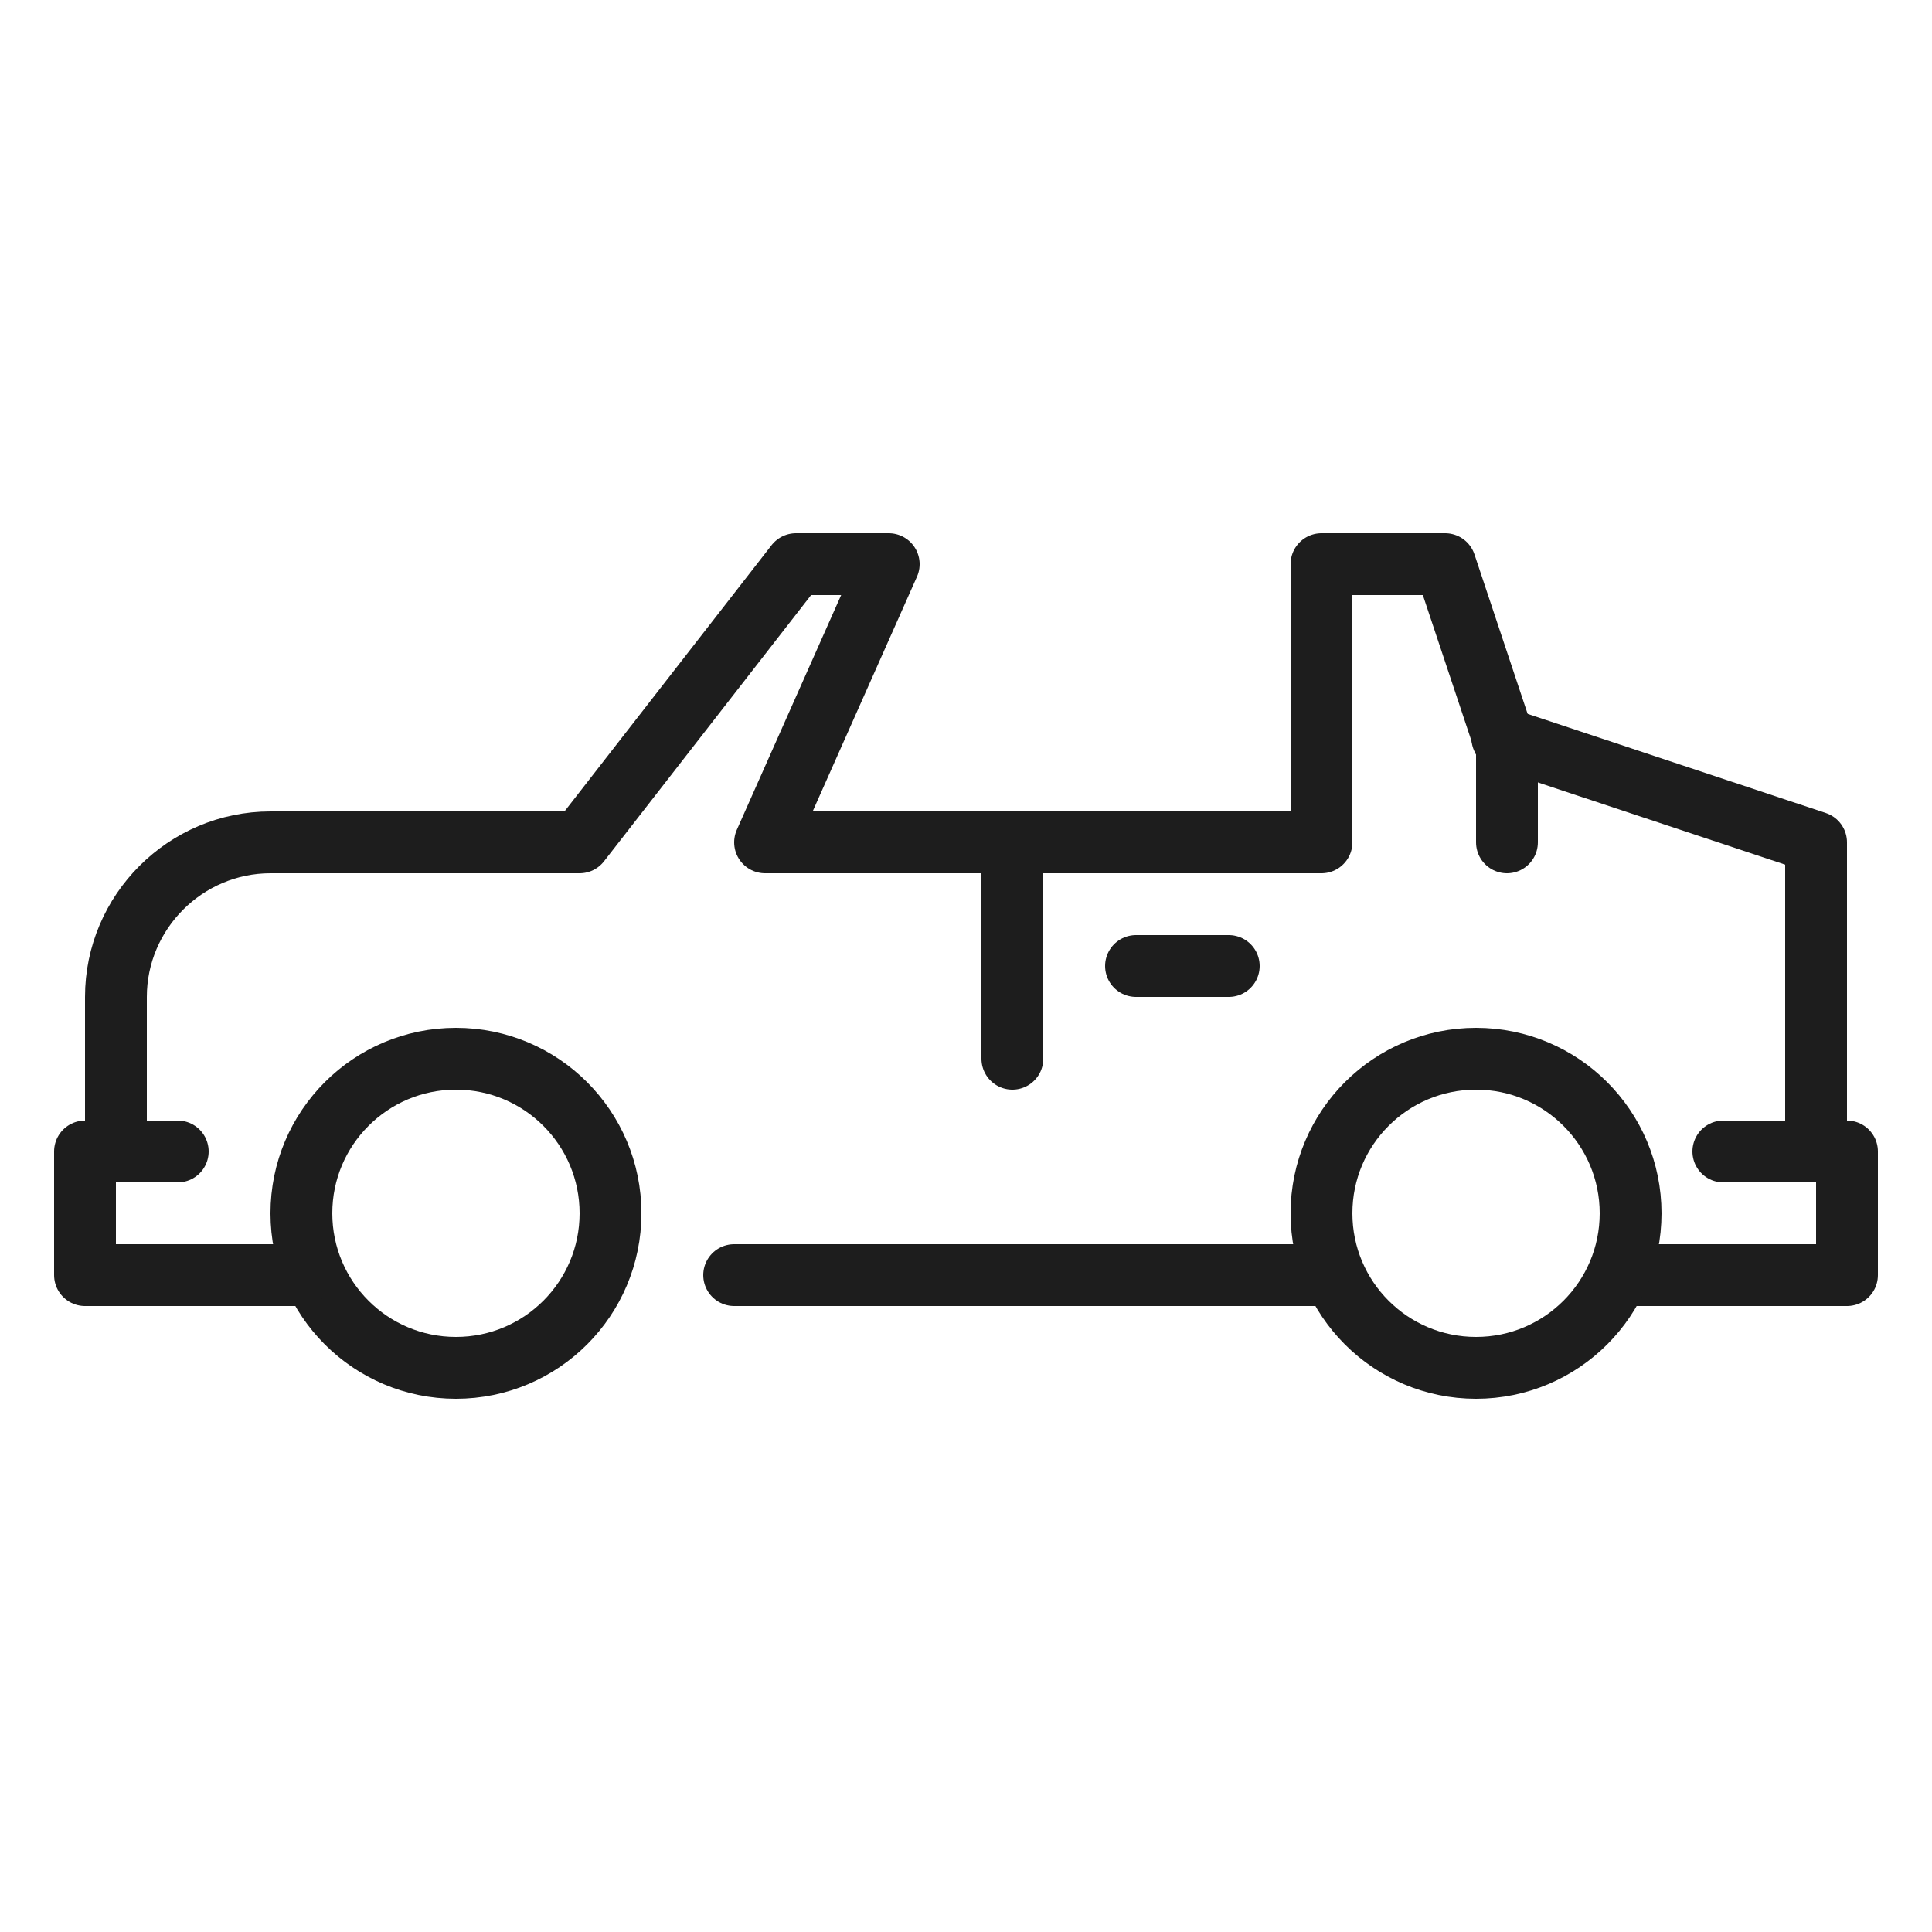
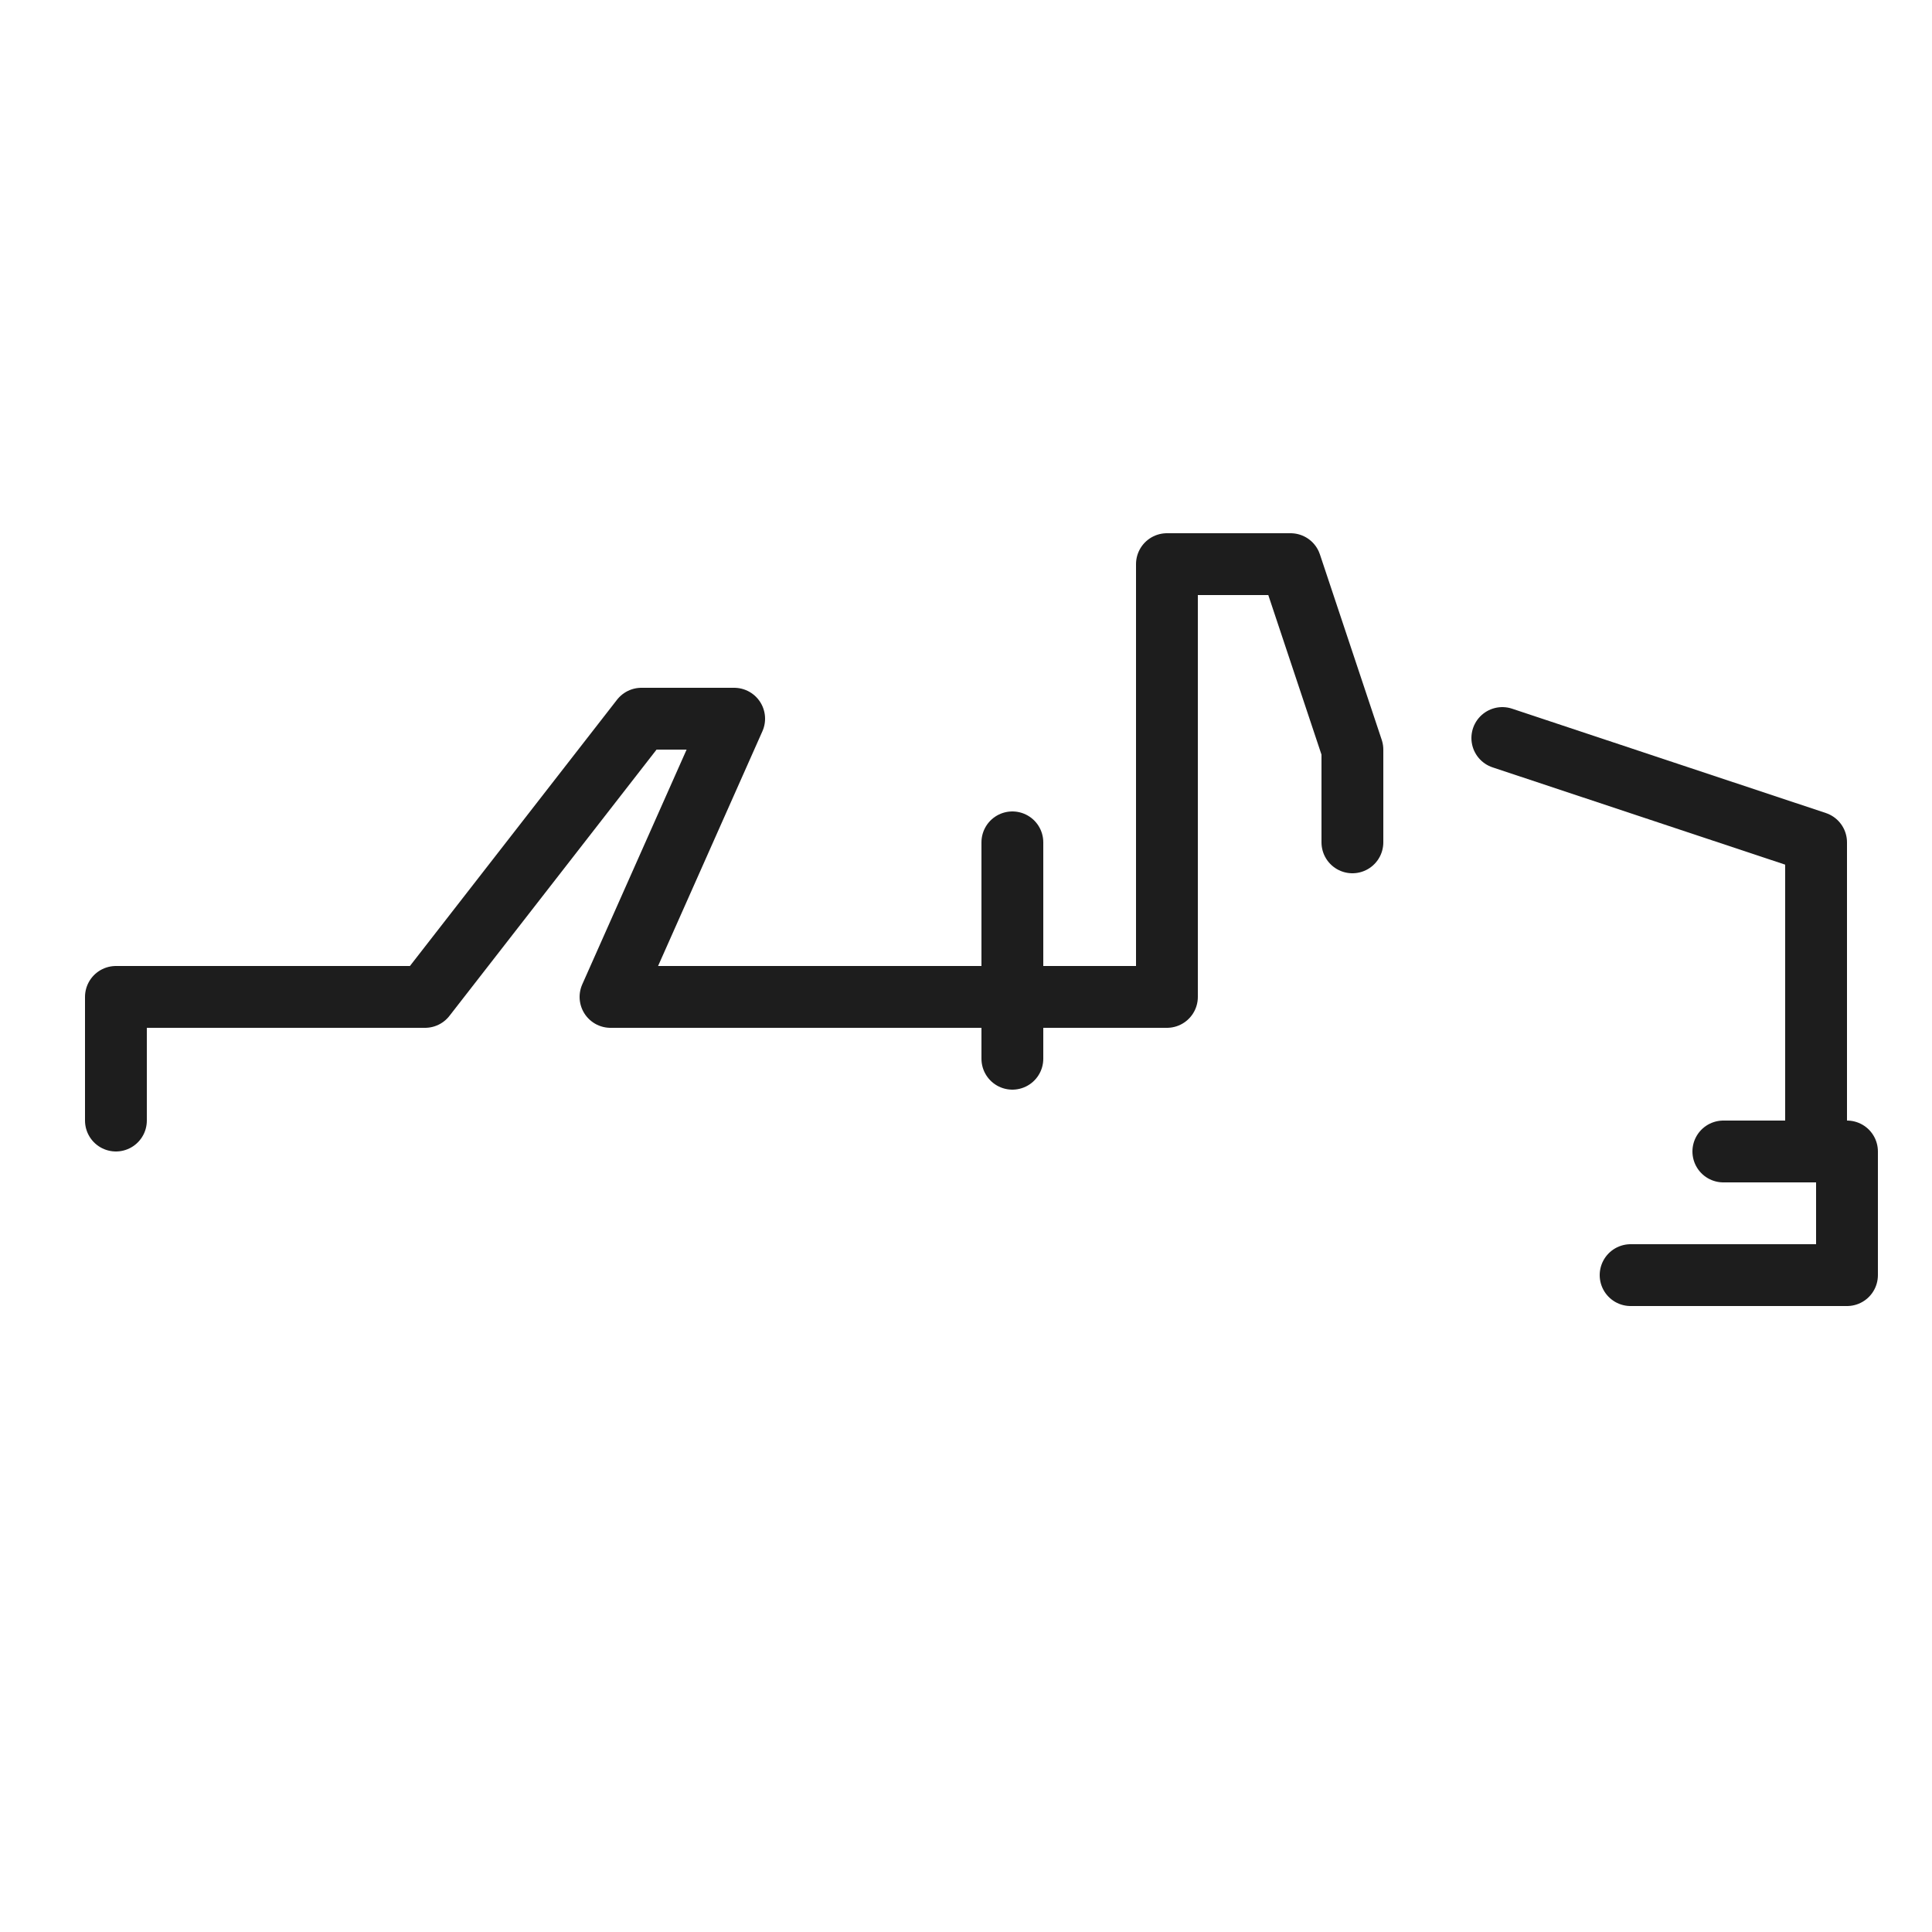
<svg xmlns="http://www.w3.org/2000/svg" version="1.1" id="Livello_1" x="0px" y="0px" viewBox="0 0 250 250" style="enable-background:new 0 0 250 250;" xml:space="preserve">
  <style type="text/css">
	.st0{fill:none;stroke:#1D1D1D;stroke-width:8;stroke-linecap:round;stroke-linejoin:round;stroke-miterlimit:10;}
</style>
  <g>
-     <path class="st0" d="M15,145v-16c0-11,9-20,20-20h40l28-36h12l-16,36h72V73h16l8,24v12" />
+     <path class="st0" d="M15,145v-16h40l28-36h12l-16,36h72V73h16l8,24v12" />
    <polyline class="st0" points="194.4,95.5 235,109 235,149 223,149 239,149 239,157 239,165 211,165  " />
-     <circle class="st0" cx="191" cy="157" r="20" />
-     <circle class="st0" cx="59" cy="157" r="20" />
-     <line class="st0" x1="171" y1="165" x2="95" y2="165" />
-     <polyline class="st0" points="39,165 11,165 11,149 23,149  " />
    <line class="st0" x1="131" y1="109" x2="131" y2="137" />
-     <line class="st0" x1="147" y1="125" x2="159" y2="125" />
  </g>
</svg>